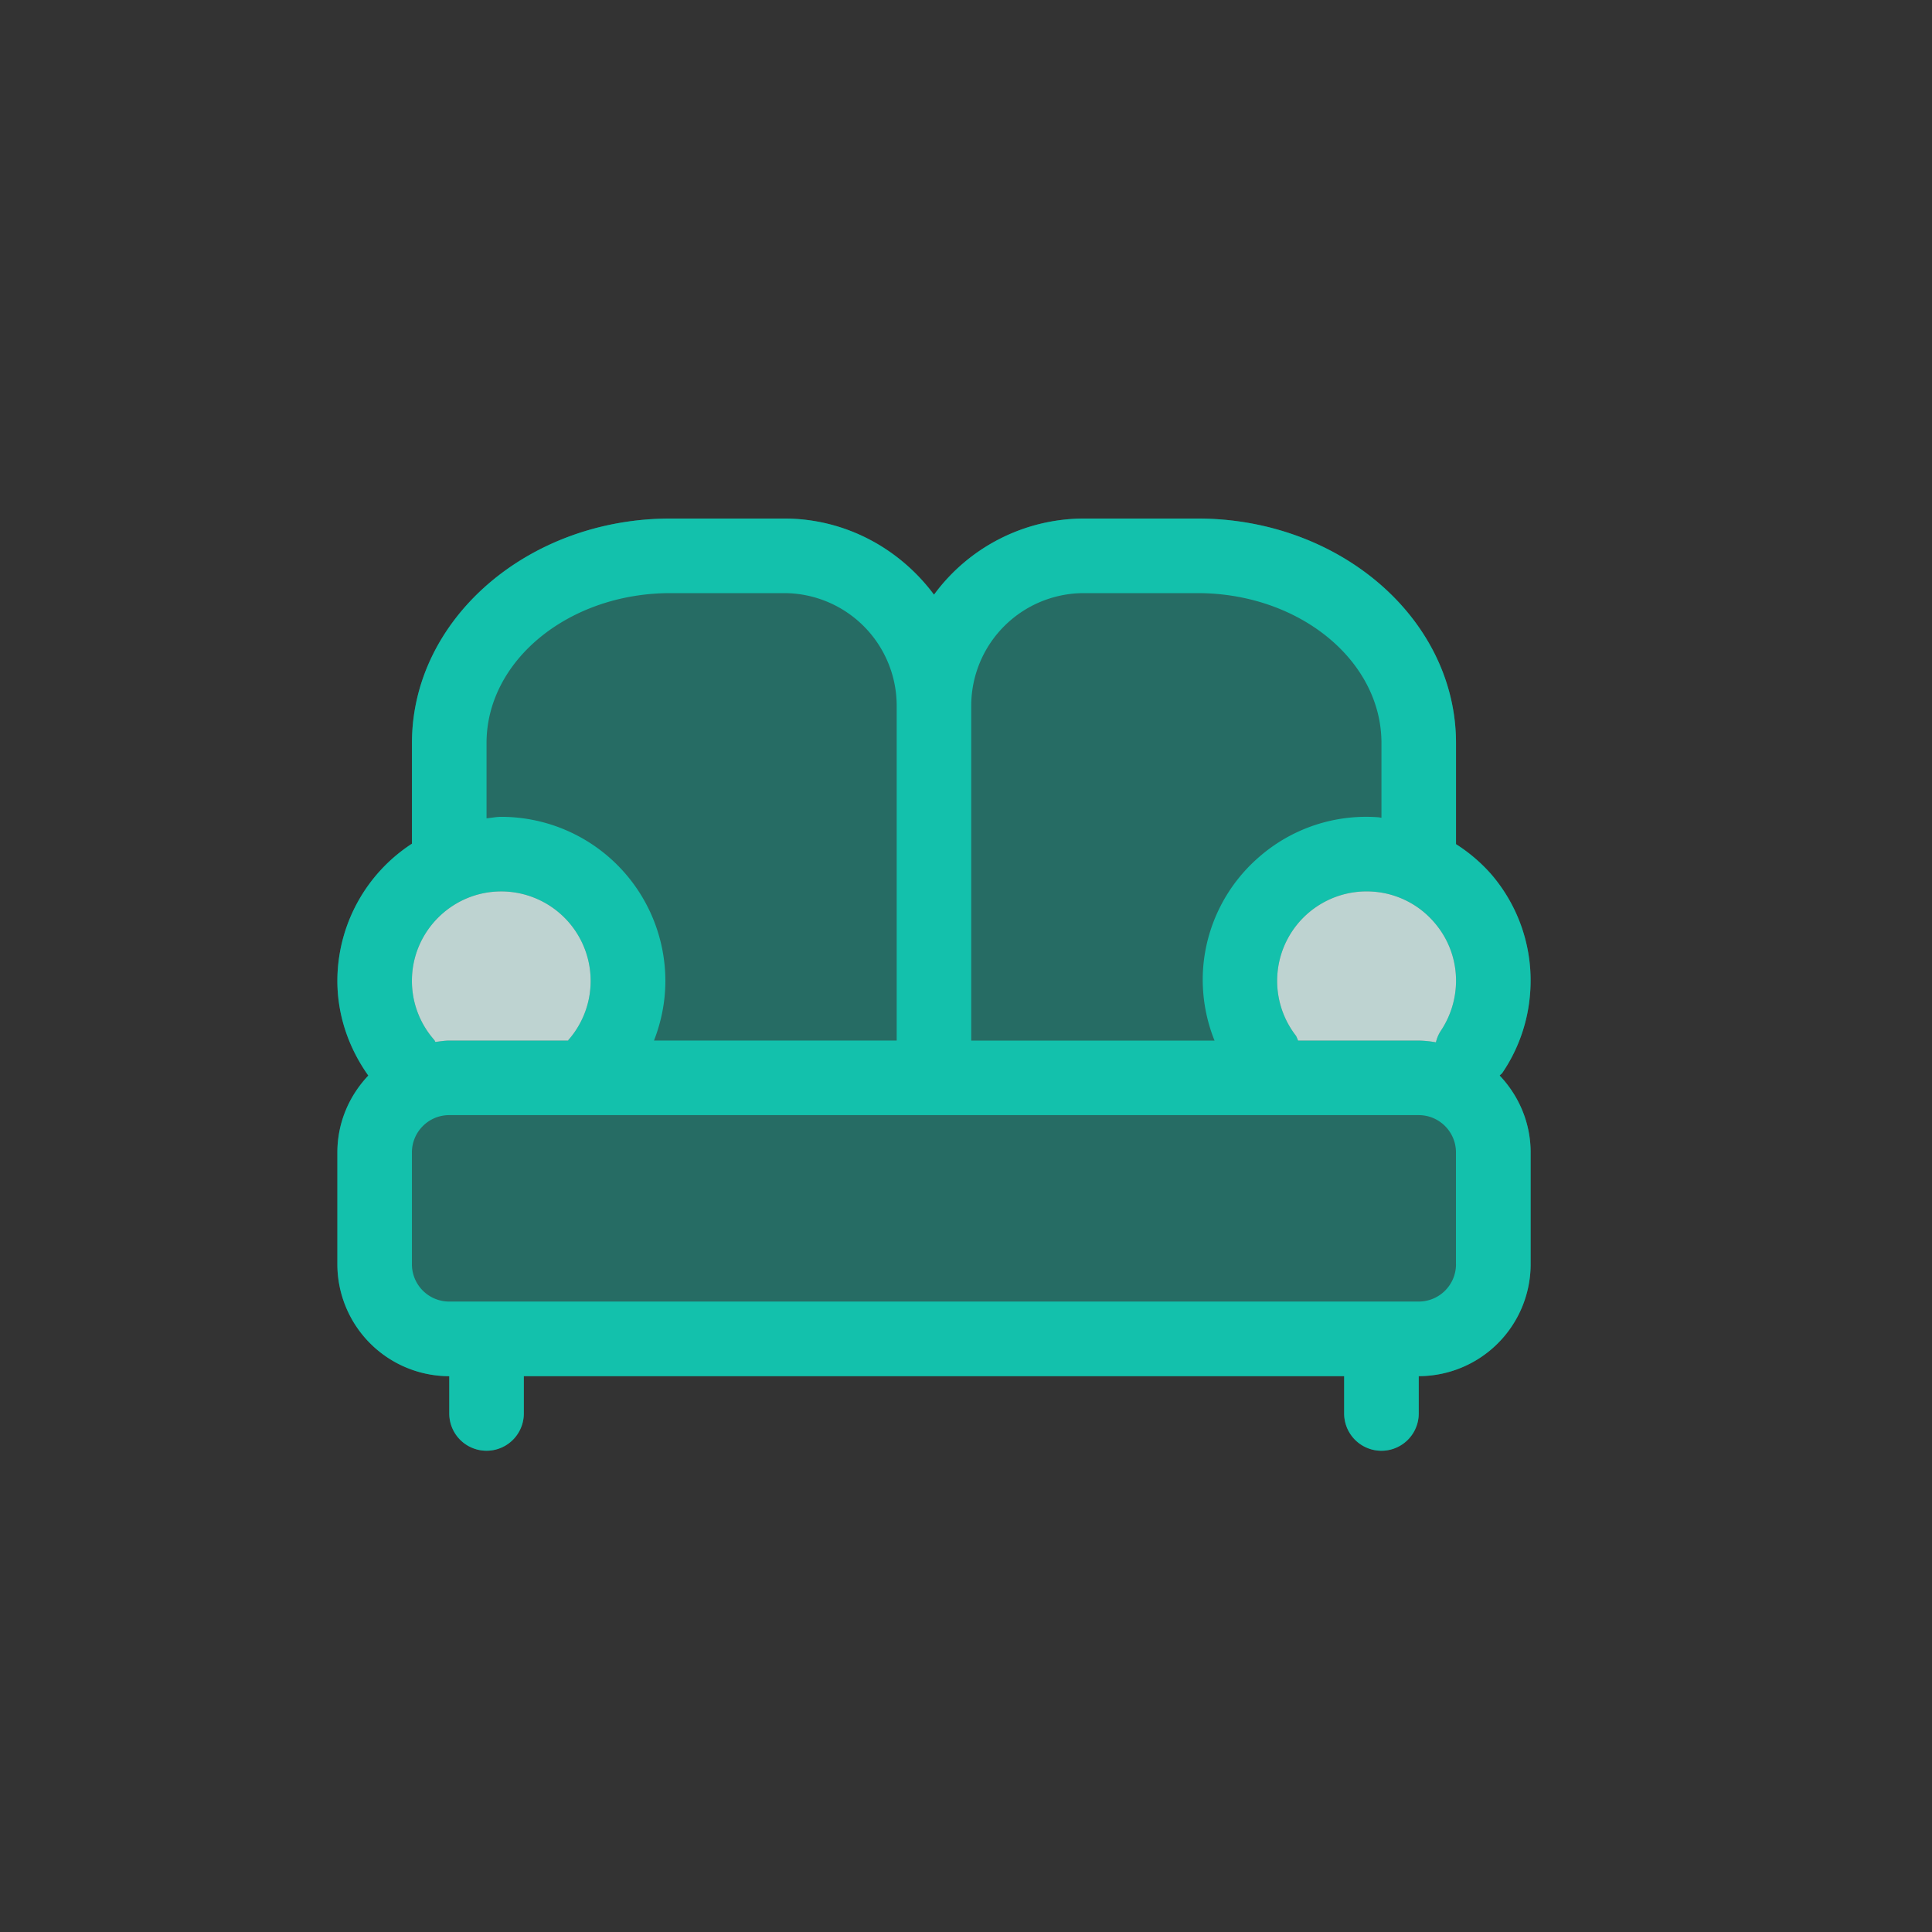
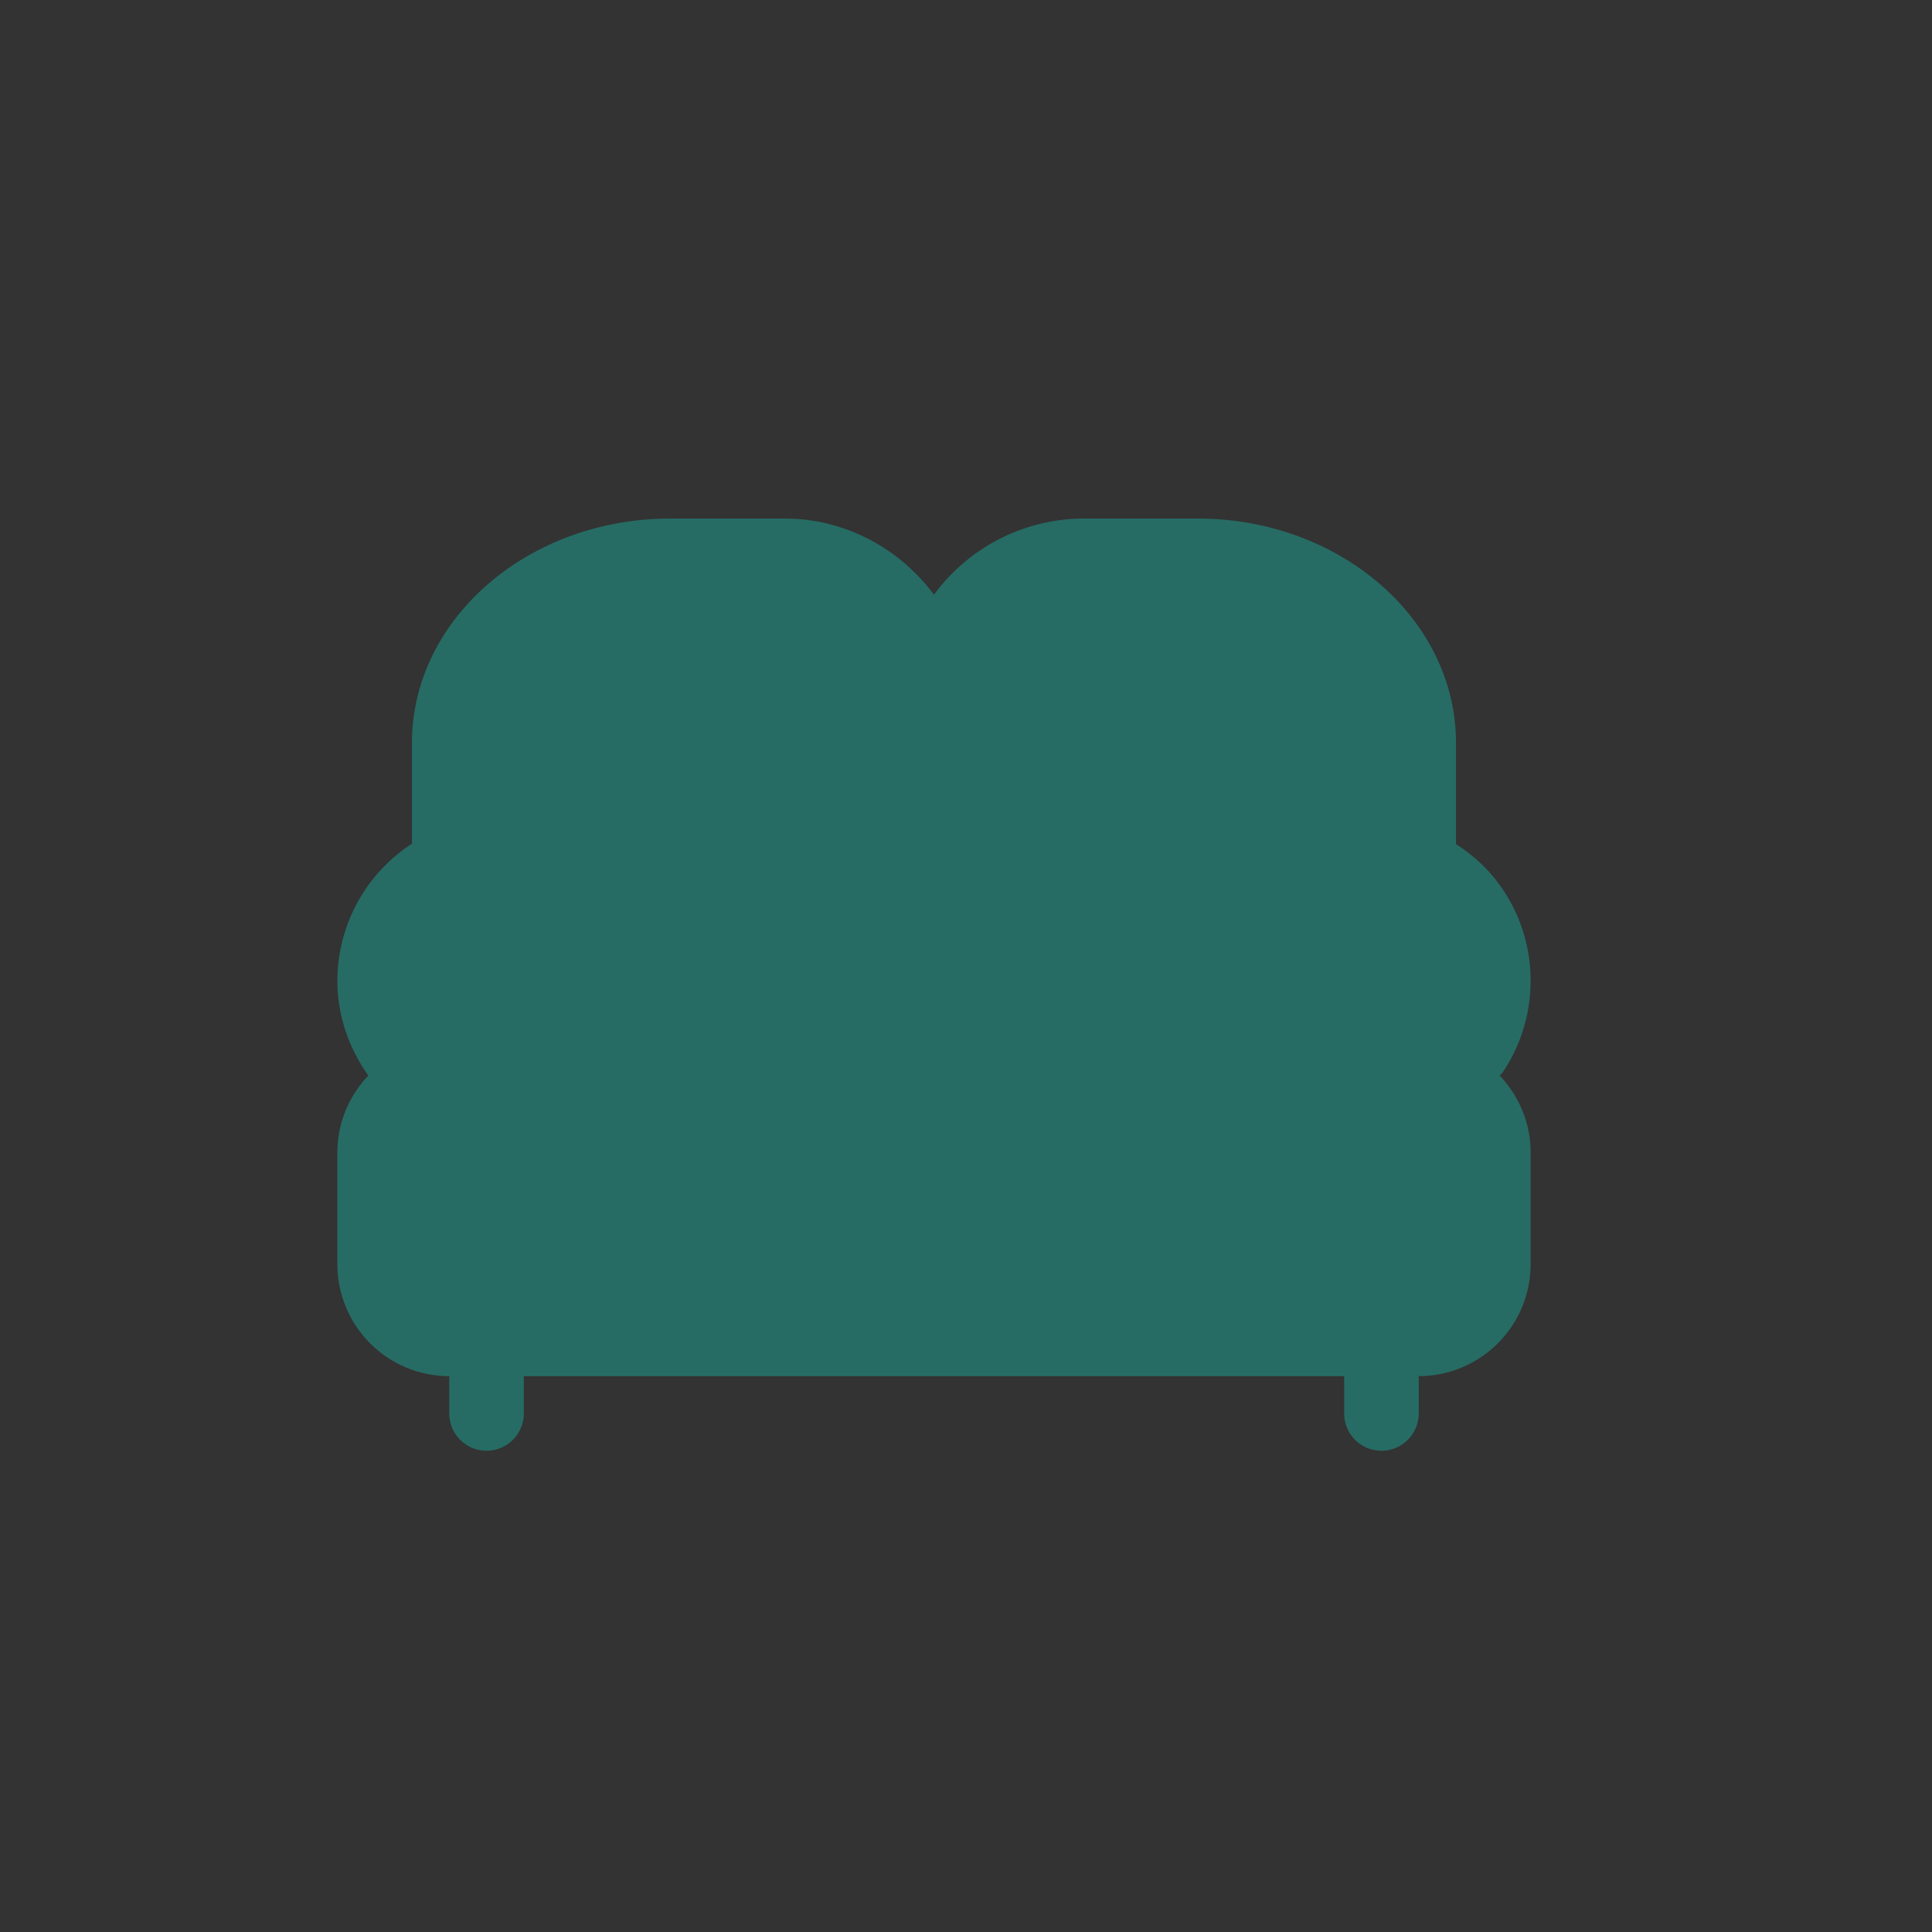
<svg xmlns="http://www.w3.org/2000/svg" width="48" height="48">
  <rect width="100%" height="100%" fill="#333333" stroke="none" />
  <g fill="none" fill-rule="evenodd">
    <path fill="#13C1AC" fill-opacity=".4" d="M37.257 26.722c.02-.025.05-.04.069-.068.4-.588.64-1.278.69-1.992a4.045 4.045 0 0 0-.983-2.96 4.093 4.093 0 0 0-.859-.729V18.46c0-3.076-2.88-5.577-6.422-5.577h-2.824a4.631 4.631 0 0 0-3.723 1.892c-.848-1.14-2.195-1.892-3.724-1.892h-2.824c-3.542 0-6.422 2.501-6.422 5.577v2.501a4.07 4.07 0 0 0-1.853 3.407c0 .852.28 1.668.769 2.354-.474.5-.769 1.17-.769 1.91v2.779a2.783 2.783 0 0 0 2.78 2.78v.926a.926.926 0 1 0 1.852 0v-.927h20.381v.927a.926.926 0 1 0 1.853 0v-.927a2.783 2.783 0 0 0 2.78-2.779v-2.78c0-.74-.296-1.41-.77-1.91z" />
-     <path fill="#13C1AC" d="M36.174 31.411a.927.927 0 0 1-.926.926H11.16a.927.927 0 0 1-.926-.926v-2.78c0-.51.415-.926.926-.926h24.087c.511 0 .926.415.926.927v2.779zm-23.718-9.264a2.224 2.224 0 0 1 1.667 3.69c-.004.004-.006.01-.008.016H11.16c-.117 0-.229.02-.342.034-.013-.015-.016-.035-.03-.051a2.214 2.214 0 0 1-.554-1.468c0-1.224.997-2.221 2.221-2.221zm-.368-3.687c0-2.054 2.049-3.724 4.569-3.724h2.824a2.8 2.8 0 0 1 2.797 2.796v8.32h-6.03c.183-.468.283-.97.283-1.484a4.08 4.08 0 0 0-4.075-4.074c-.126 0-.245.026-.368.037V18.46zm14.84-3.724h2.824c2.52 0 4.57 1.67 4.57 3.724v1.857c-.026-.002-.05-.01-.076-.012a4.04 4.04 0 0 0-2.96.983 4.044 4.044 0 0 0-1.396 2.788 4.058 4.058 0 0 0 .285 1.777H24.13v-8.32a2.8 2.8 0 0 1 2.797-2.797zm8.32 11.117h-2.996c-.024-.047-.034-.097-.068-.138a2.223 2.223 0 0 1 1.927-3.563 2.209 2.209 0 0 1 1.521.763c.389.448.58 1.022.537 1.613-.029.39-.159.765-.375 1.086a.887.887 0 0 0-.119.282 2.701 2.701 0 0 0-.427-.043zm2.01.869c.02-.025.05-.04.068-.068.4-.588.64-1.278.69-1.992a4.045 4.045 0 0 0-.983-2.96 4.093 4.093 0 0 0-.859-.729V18.46c0-3.076-2.88-5.577-6.422-5.577h-2.824a4.631 4.631 0 0 0-3.723 1.892c-.848-1.14-2.195-1.892-3.724-1.892h-2.824c-3.542 0-6.422 2.501-6.422 5.577v2.501a4.07 4.07 0 0 0-1.853 3.407c0 .852.28 1.668.769 2.354-.474.5-.769 1.17-.769 1.91v2.779a2.783 2.783 0 0 0 2.78 2.78v.926a.926.926 0 1 0 1.852 0v-.927h20.381v.927a.926.926 0 1 0 1.853 0v-.927a2.783 2.783 0 0 0 2.78-2.779v-2.78c0-.74-.296-1.41-.77-1.91z" />
-     <path fill="#FFF" fill-opacity=".7" d="M12.456 22.147a2.224 2.224 0 0 1 1.667 3.69c-.004.004-.006.01-.008.016H11.16c-.117 0-.229.02-.342.034-.013-.015-.016-.035-.03-.051a2.214 2.214 0 0 1-.554-1.468c0-1.224.997-2.221 2.221-2.221zm22.792 3.706h-2.996c-.024-.047-.034-.097-.068-.138a2.223 2.223 0 0 1 1.927-3.563 2.209 2.209 0 0 1 1.521.763c.389.448.58 1.022.537 1.613-.029.39-.159.765-.375 1.086a.887.887 0 0 0-.119.282 2.701 2.701 0 0 0-.427-.043z" />
  </g>
</svg>